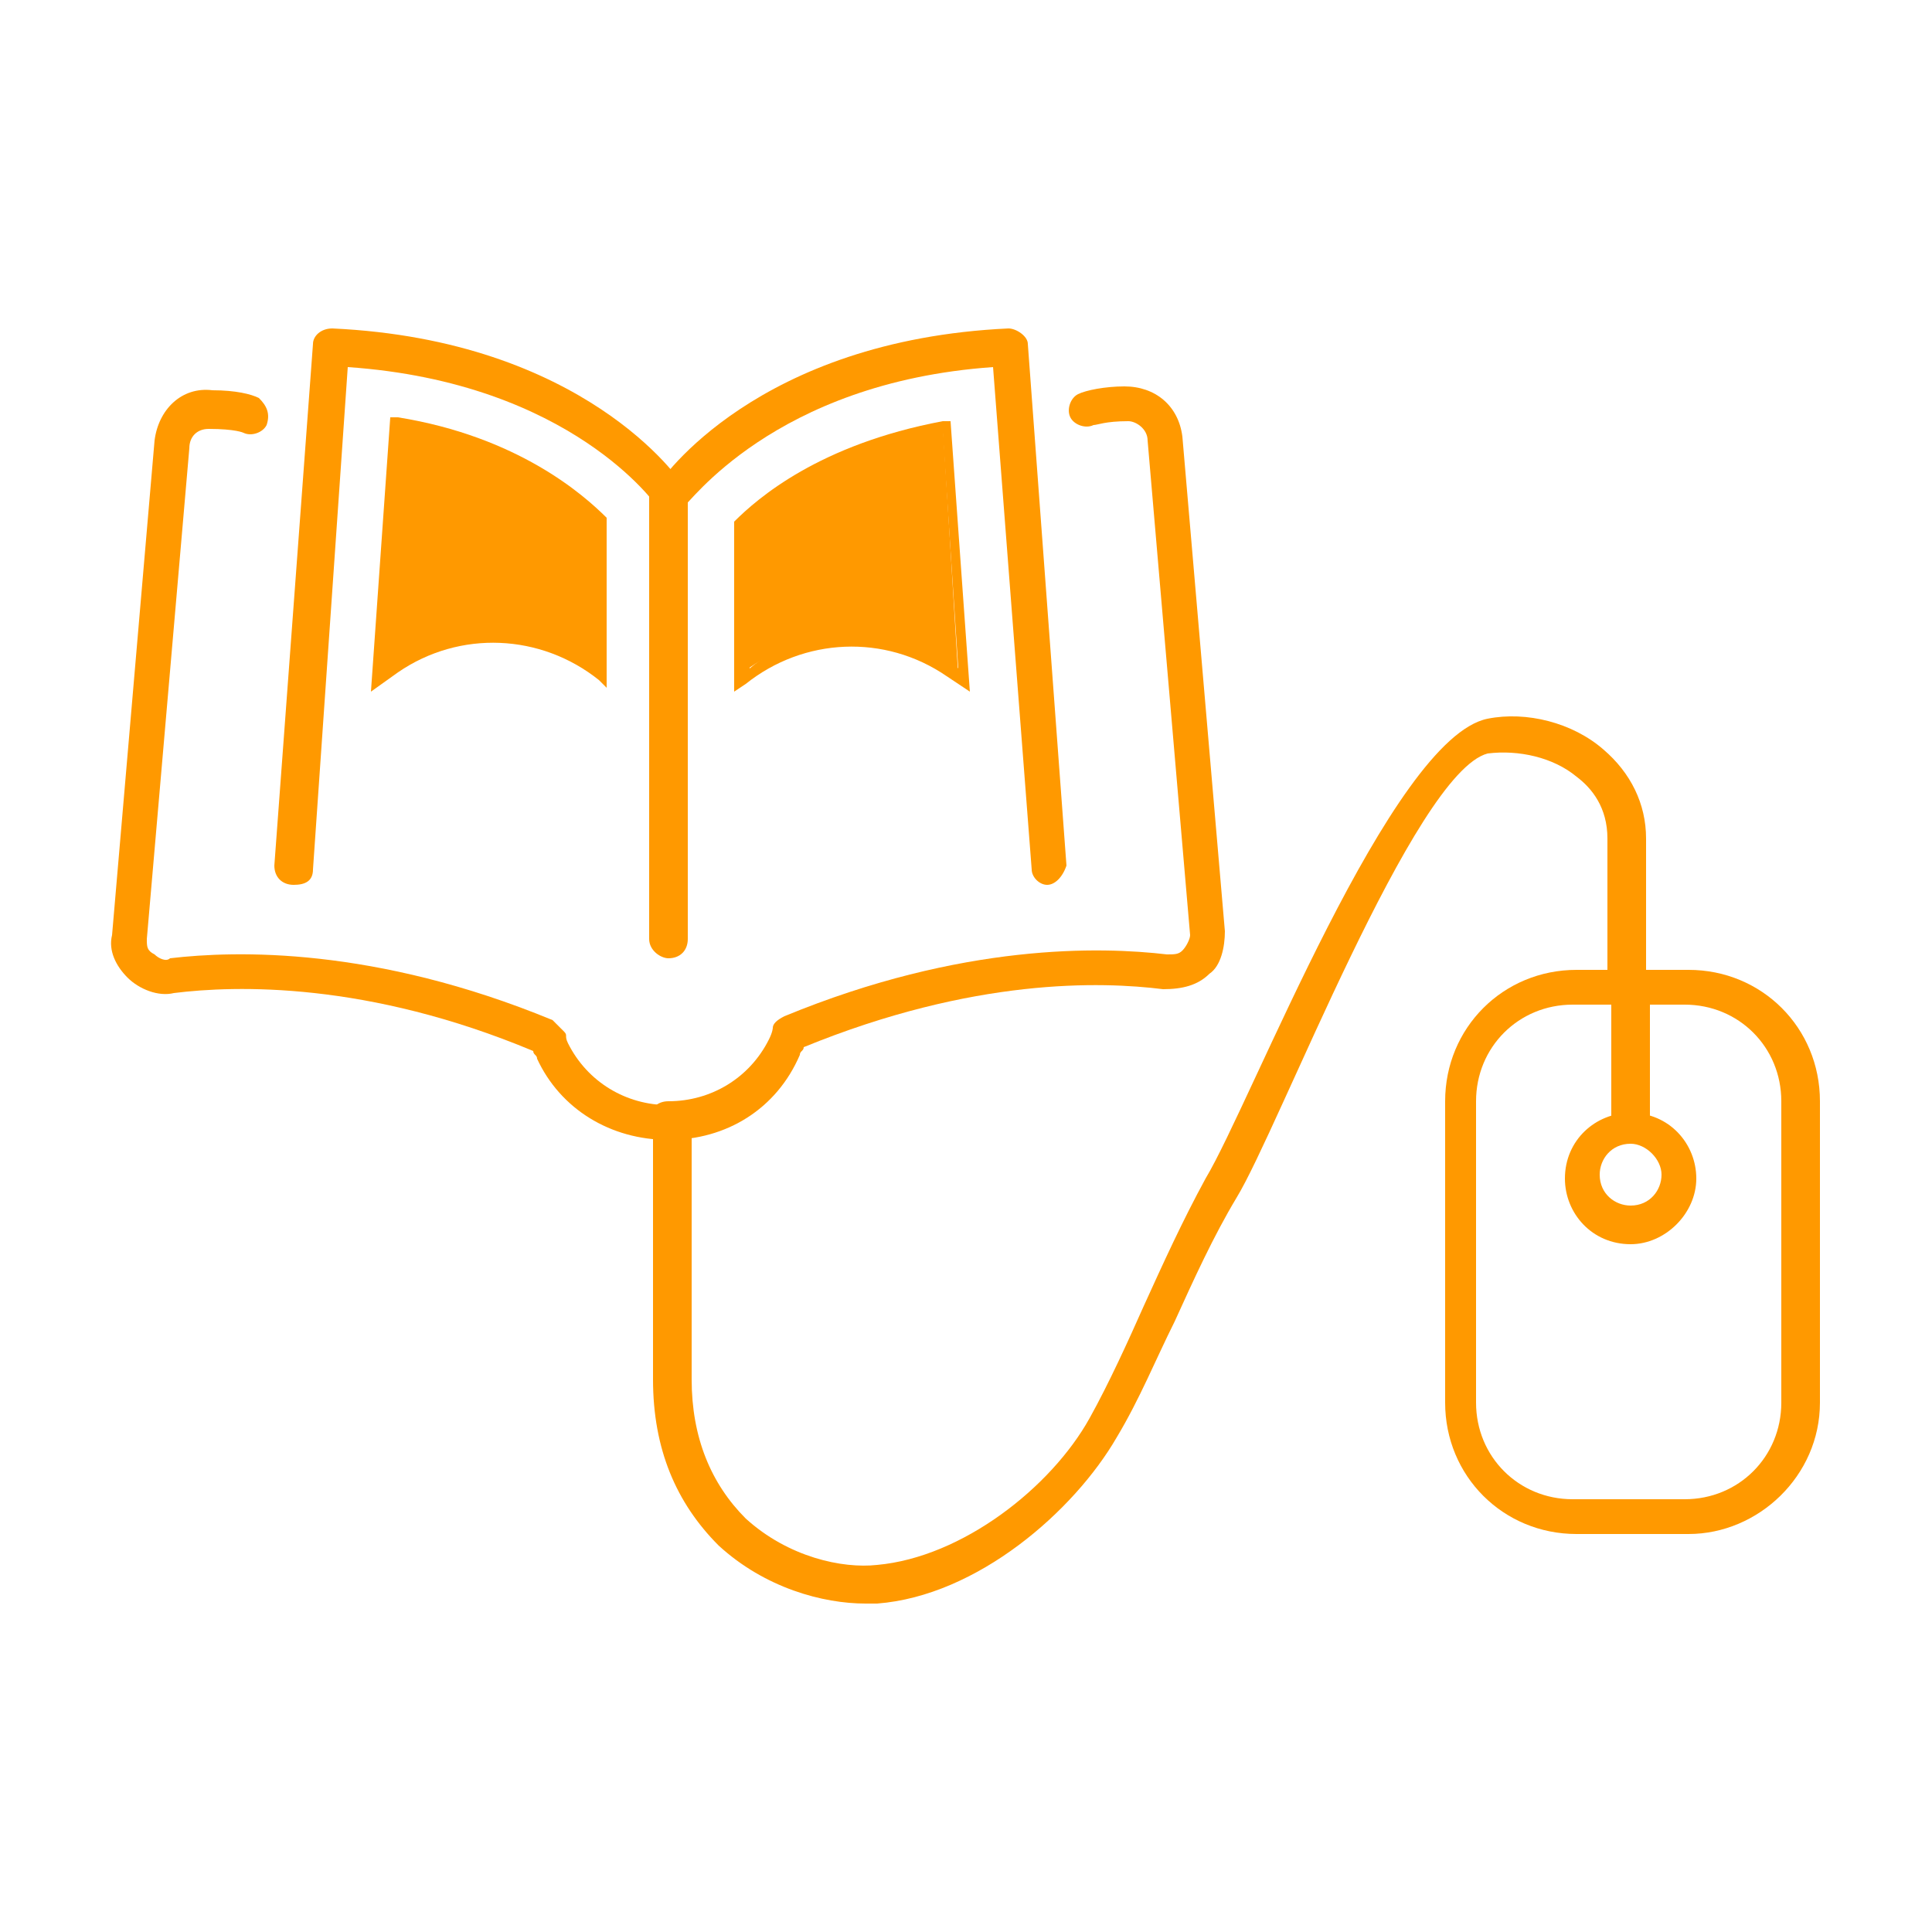
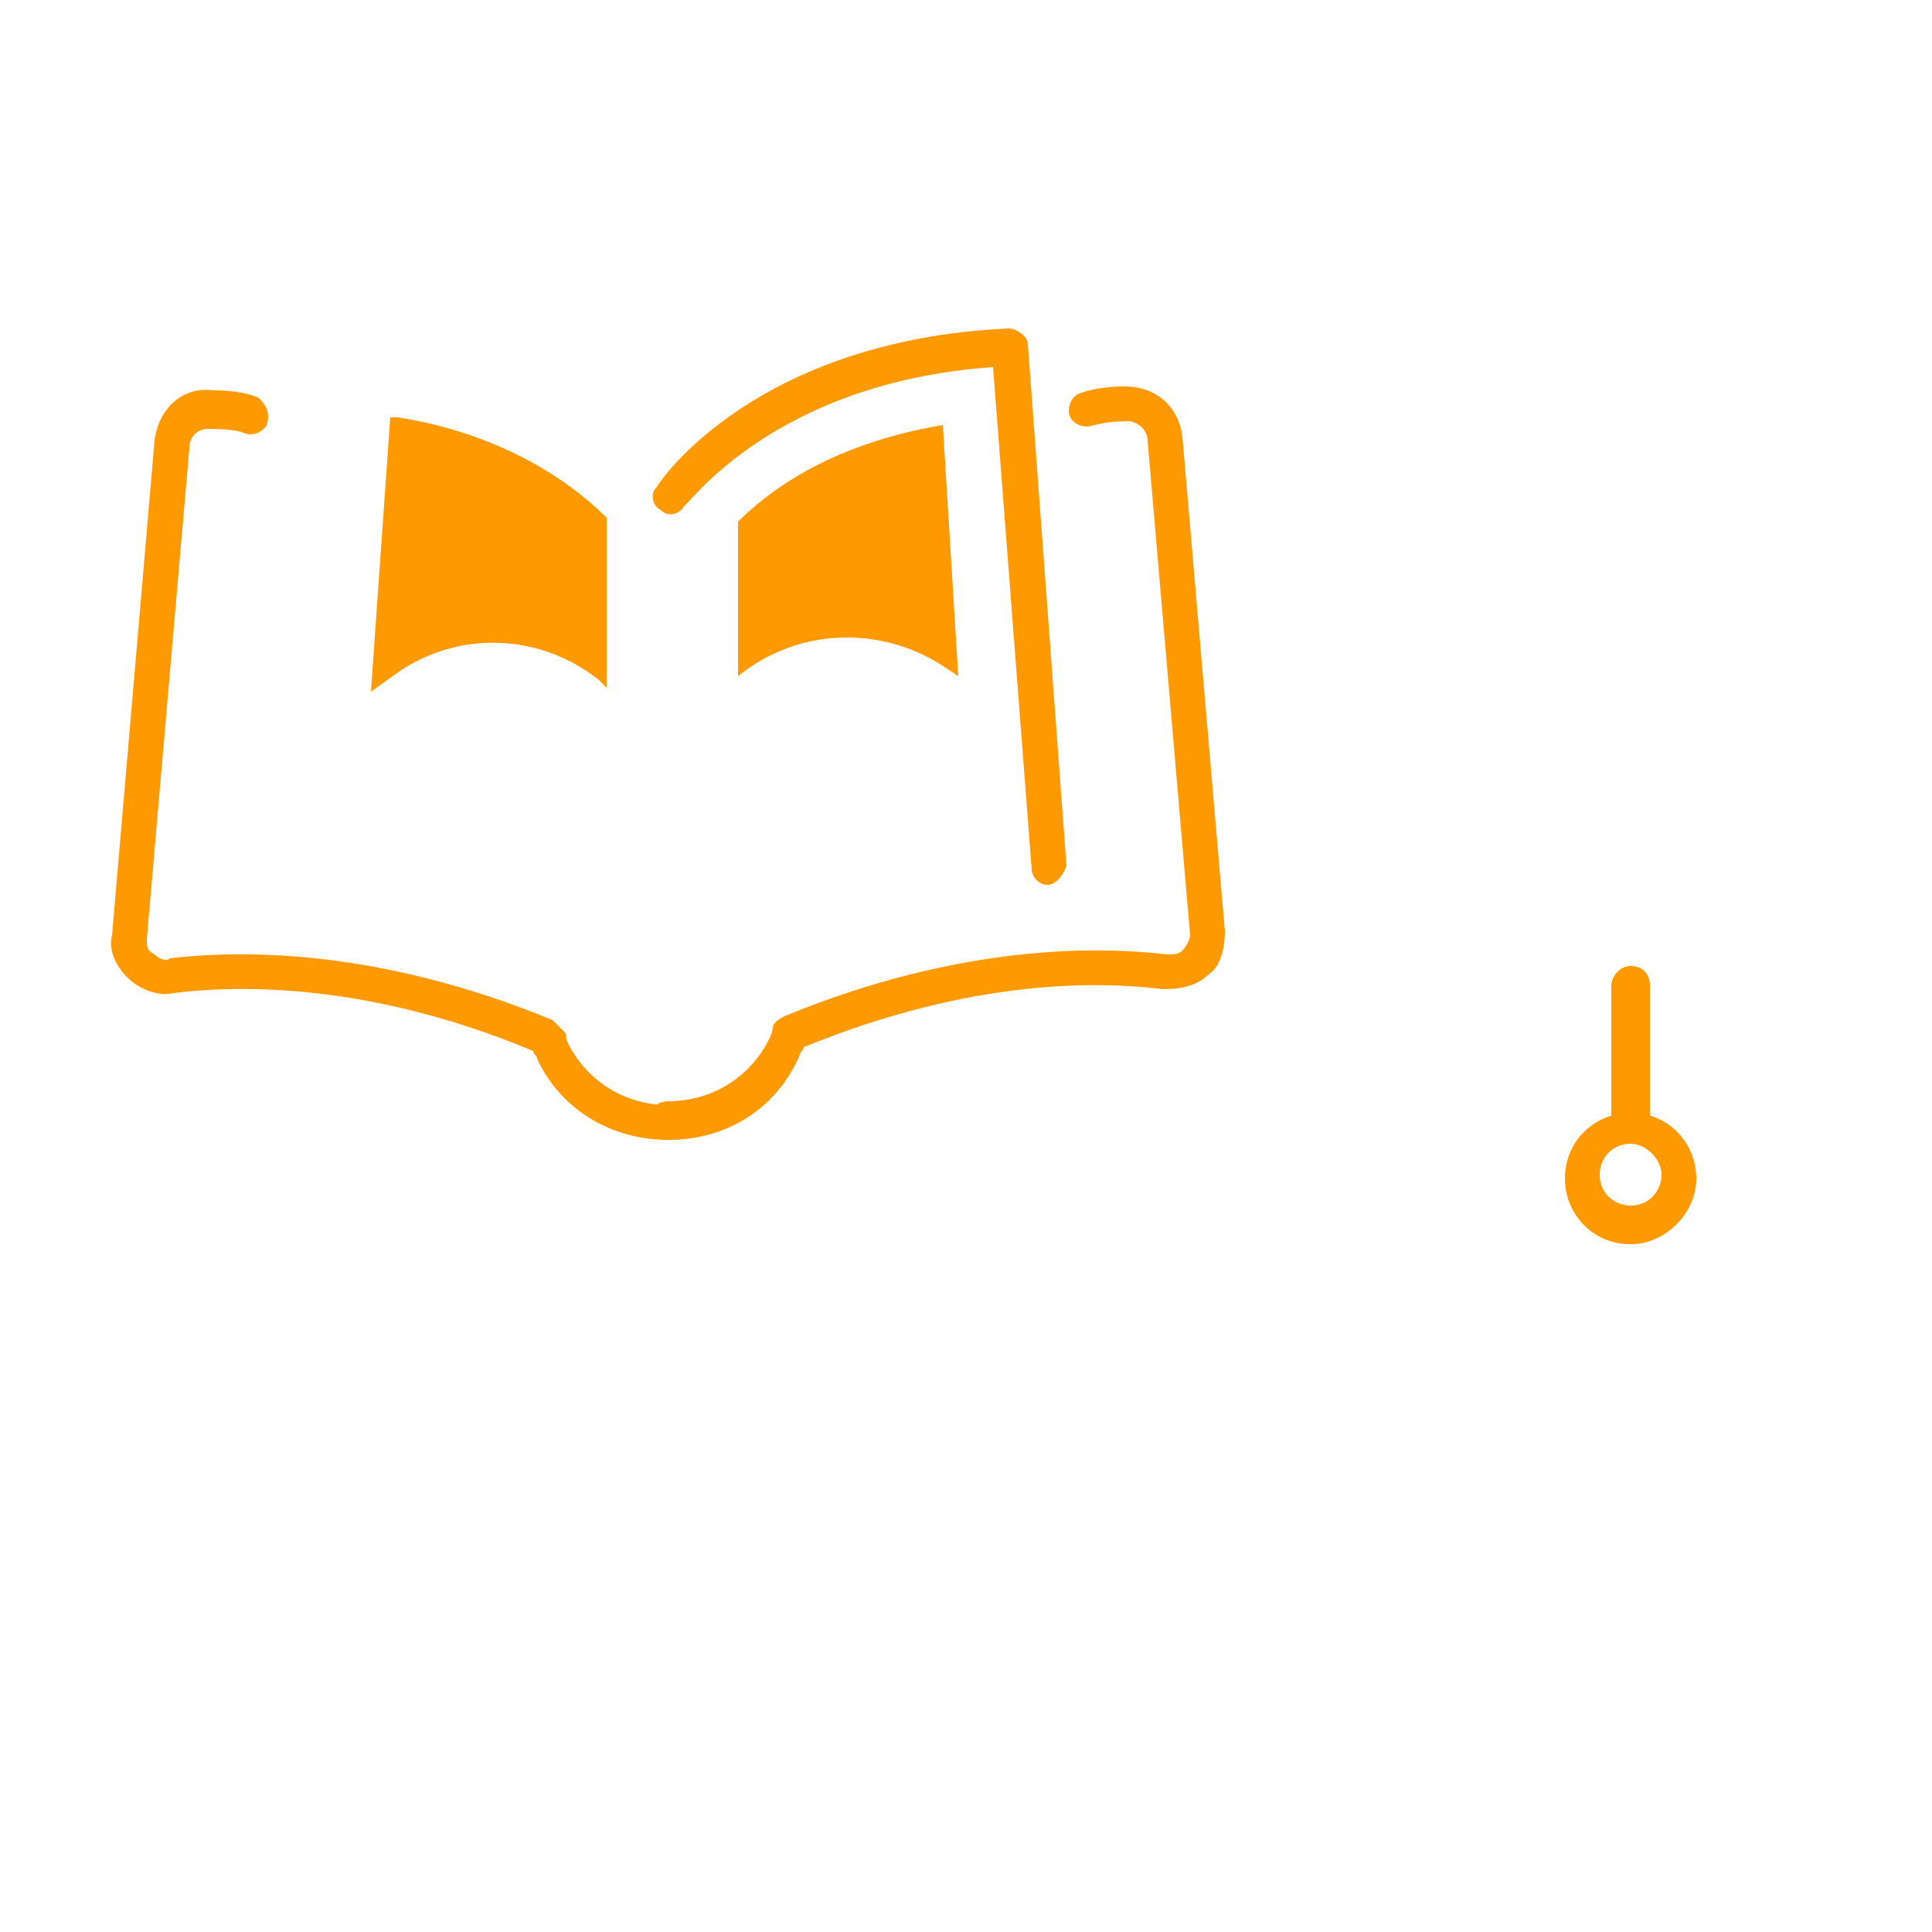
<svg xmlns="http://www.w3.org/2000/svg" enable-background="new 0 0 50 50" viewBox="0 0 50 50">
  <g fill="#f90">
-     <path d="m7.6 22.9c-.3 0-.5-.2-.5-.5l1-13.5c0-.2.2-.4.5-.4 6.5.3 9 3.9 9.1 4.1s.1.5-.1.6-.5.1-.6-.1c0 0-2.2-3.2-8-3.6l-.9 13c0 .3-.2.4-.5.4z" />
-     <path d="m17.3 24.8c-.2 0-.5-.2-.5-.5v-11.5c0-.2.2-.5.5-.5s.5.2.5.5v11.5c0 .3-.2.5-.5.5z" />
    <path d="m17.3 29.5c-1.5 0-2.8-.8-3.4-2.1 0-.1-.1-.1-.1-.2-4.3-1.8-7.7-1.7-9.3-1.5-.4.1-.9-.1-1.2-.4s-.5-.7-.4-1.1l1.1-12.8c.1-.8.7-1.4 1.5-1.3.6 0 1 .1 1.2.2.2.2.3.4.2.7-.1.2-.4.3-.6.2 0 0-.2-.1-.9-.1-.3 0-.5.2-.5.5l-1.1 12.7c0 .2 0 .3.2.4.1.1.3.2.4.1 1.7-.2 5.3-.3 9.9 1.6.1.1.2.2.3.3s0 .1.1.3c.5 1 1.5 1.6 2.6 1.6.2 0 .5.2.5.5s-.2.4-.5.4z" />
    <path d="m27.1 22.9c-.2 0-.4-.2-.4-.4l-1-13c-5.7.4-7.9 3.6-8 3.6-.1.2-.4.3-.6.1-.2-.1-.3-.4-.1-.6.1-.2 2.6-3.8 9.1-4.1.2 0 .5.2.5.4l1 13.5c-.1.3-.3.5-.5.5z" />
    <path d="m17.3 29.5c-.2 0-.5-.2-.5-.5s.2-.5.5-.5c1.1 0 2.1-.6 2.6-1.6.1-.2.1-.3.1-.3 0-.1.1-.2.3-.3 4.6-1.9 8.2-1.8 9.9-1.6.2 0 .3 0 .4-.1s.2-.3.2-.4l-1.1-12.8c0-.3-.3-.5-.5-.5-.6 0-.8.1-.9.1-.2.1-.5 0-.6-.2s0-.5.2-.6.7-.2 1.2-.2c.8 0 1.4.5 1.5 1.3l1.1 12.8c0 .4-.1.9-.4 1.1-.3.3-.7.4-1.2.4-1.6-.2-4.9-.3-9.3 1.5 0 .1-.1.1-.1.2-.6 1.4-1.9 2.2-3.4 2.2z" />
-     <path d="m43.7 39.7h-2.9c-1.9 0-3.4-1.5-3.4-3.4v-7.8c0-1.9 1.5-3.4 3.4-3.4h2.9c1.9 0 3.4 1.5 3.4 3.4v7.8c0 1.9-1.6 3.4-3.4 3.4zm-3-13.7c-1.4 0-2.5 1.1-2.5 2.5v7.8c0 1.4 1.1 2.5 2.5 2.5h2.9c1.4 0 2.5-1.1 2.5-2.5v-7.8c0-1.4-1.1-2.5-2.5-2.5z" />
    <path d="m42.2 32.2c-1 0-1.7-.8-1.7-1.7 0-1 .8-1.7 1.7-1.7 1 0 1.7.8 1.7 1.7s-.8 1.7-1.7 1.7zm0-2.6c-.5 0-.8.4-.8.8 0 .5.4.8.8.8.5 0 .8-.4.8-.8s-.4-.8-.8-.8z" />
    <path d="m42.2 29.6c-.2 0-.5-.2-.5-.5v-3.6c0-.2.2-.5.5-.5s.5.2.5.5v3.6c-.1.3-.3.5-.5.5z" />
-     <path d="m22.4 41.5c-1.1 0-2.6-.4-3.8-1.5-1.1-1.1-1.7-2.5-1.7-4.3v-6.6c0-.2.2-.5.5-.5.2 0 .5.2.5.5v6.6c0 1.5.5 2.7 1.4 3.6 1.1 1 2.5 1.3 3.4 1.2 2.2-.2 4.5-2 5.5-3.8.5-.9 1-2 1.4-2.9.5-1.1 1-2.2 1.6-3.3 1.2-2 4.8-11.4 7.3-11.9 1-.2 2.2.1 3 .8.7.6 1.1 1.4 1.1 2.3v3.9c0 .2-.2.5-.5.5s-.5-.2-.5-.5v-3.9c0-.8-.4-1.3-.8-1.6-.6-.5-1.5-.7-2.3-.6-1.9.5-5.4 9.7-6.5 11.5-.6 1-1.1 2.1-1.6 3.2-.5 1-.9 2-1.5 3-1.1 1.9-3.6 4.1-6.2 4.3-.1 0-.2 0-.3 0z" />
    <path d="m19.1 13.5v4c1.6-1.3 3.8-1.3 5.4-.2l.3.2-.4-6.5c-3 .5-4.6 1.8-5.3 2.5z" />
-     <path d="m25.1 17.9-.6-.4c-1.6-1.1-3.7-1-5.2.2l-.3.2v-4.4c.6-.6 2.2-2 5.4-2.6h.2zm-3.1-1.5c.9 0 1.8.3 2.7.8l.1.1-.4-6.1c-2.9.5-4.4 1.8-5 2.4v3.7c.7-.6 1.6-.9 2.6-.9z" />
    <path d="m15.5 13.5v4c-1.6-1.3-3.8-1.3-5.4-.2l-.3.2.5-6.6c3 .6 4.6 1.9 5.2 2.6z" />
    <path d="m9.6 17.9.5-7.1h.2c3.1.5 4.8 2 5.4 2.6v4.4l-.2-.2c-1.5-1.2-3.6-1.3-5.2-.2zm.8-6.8-.4 6.1.1-.1c1.6-1.1 3.7-1.1 5.3 0v-3.7c-.6-.4-2.2-1.7-5-2.3z" />
  </g>
</svg>